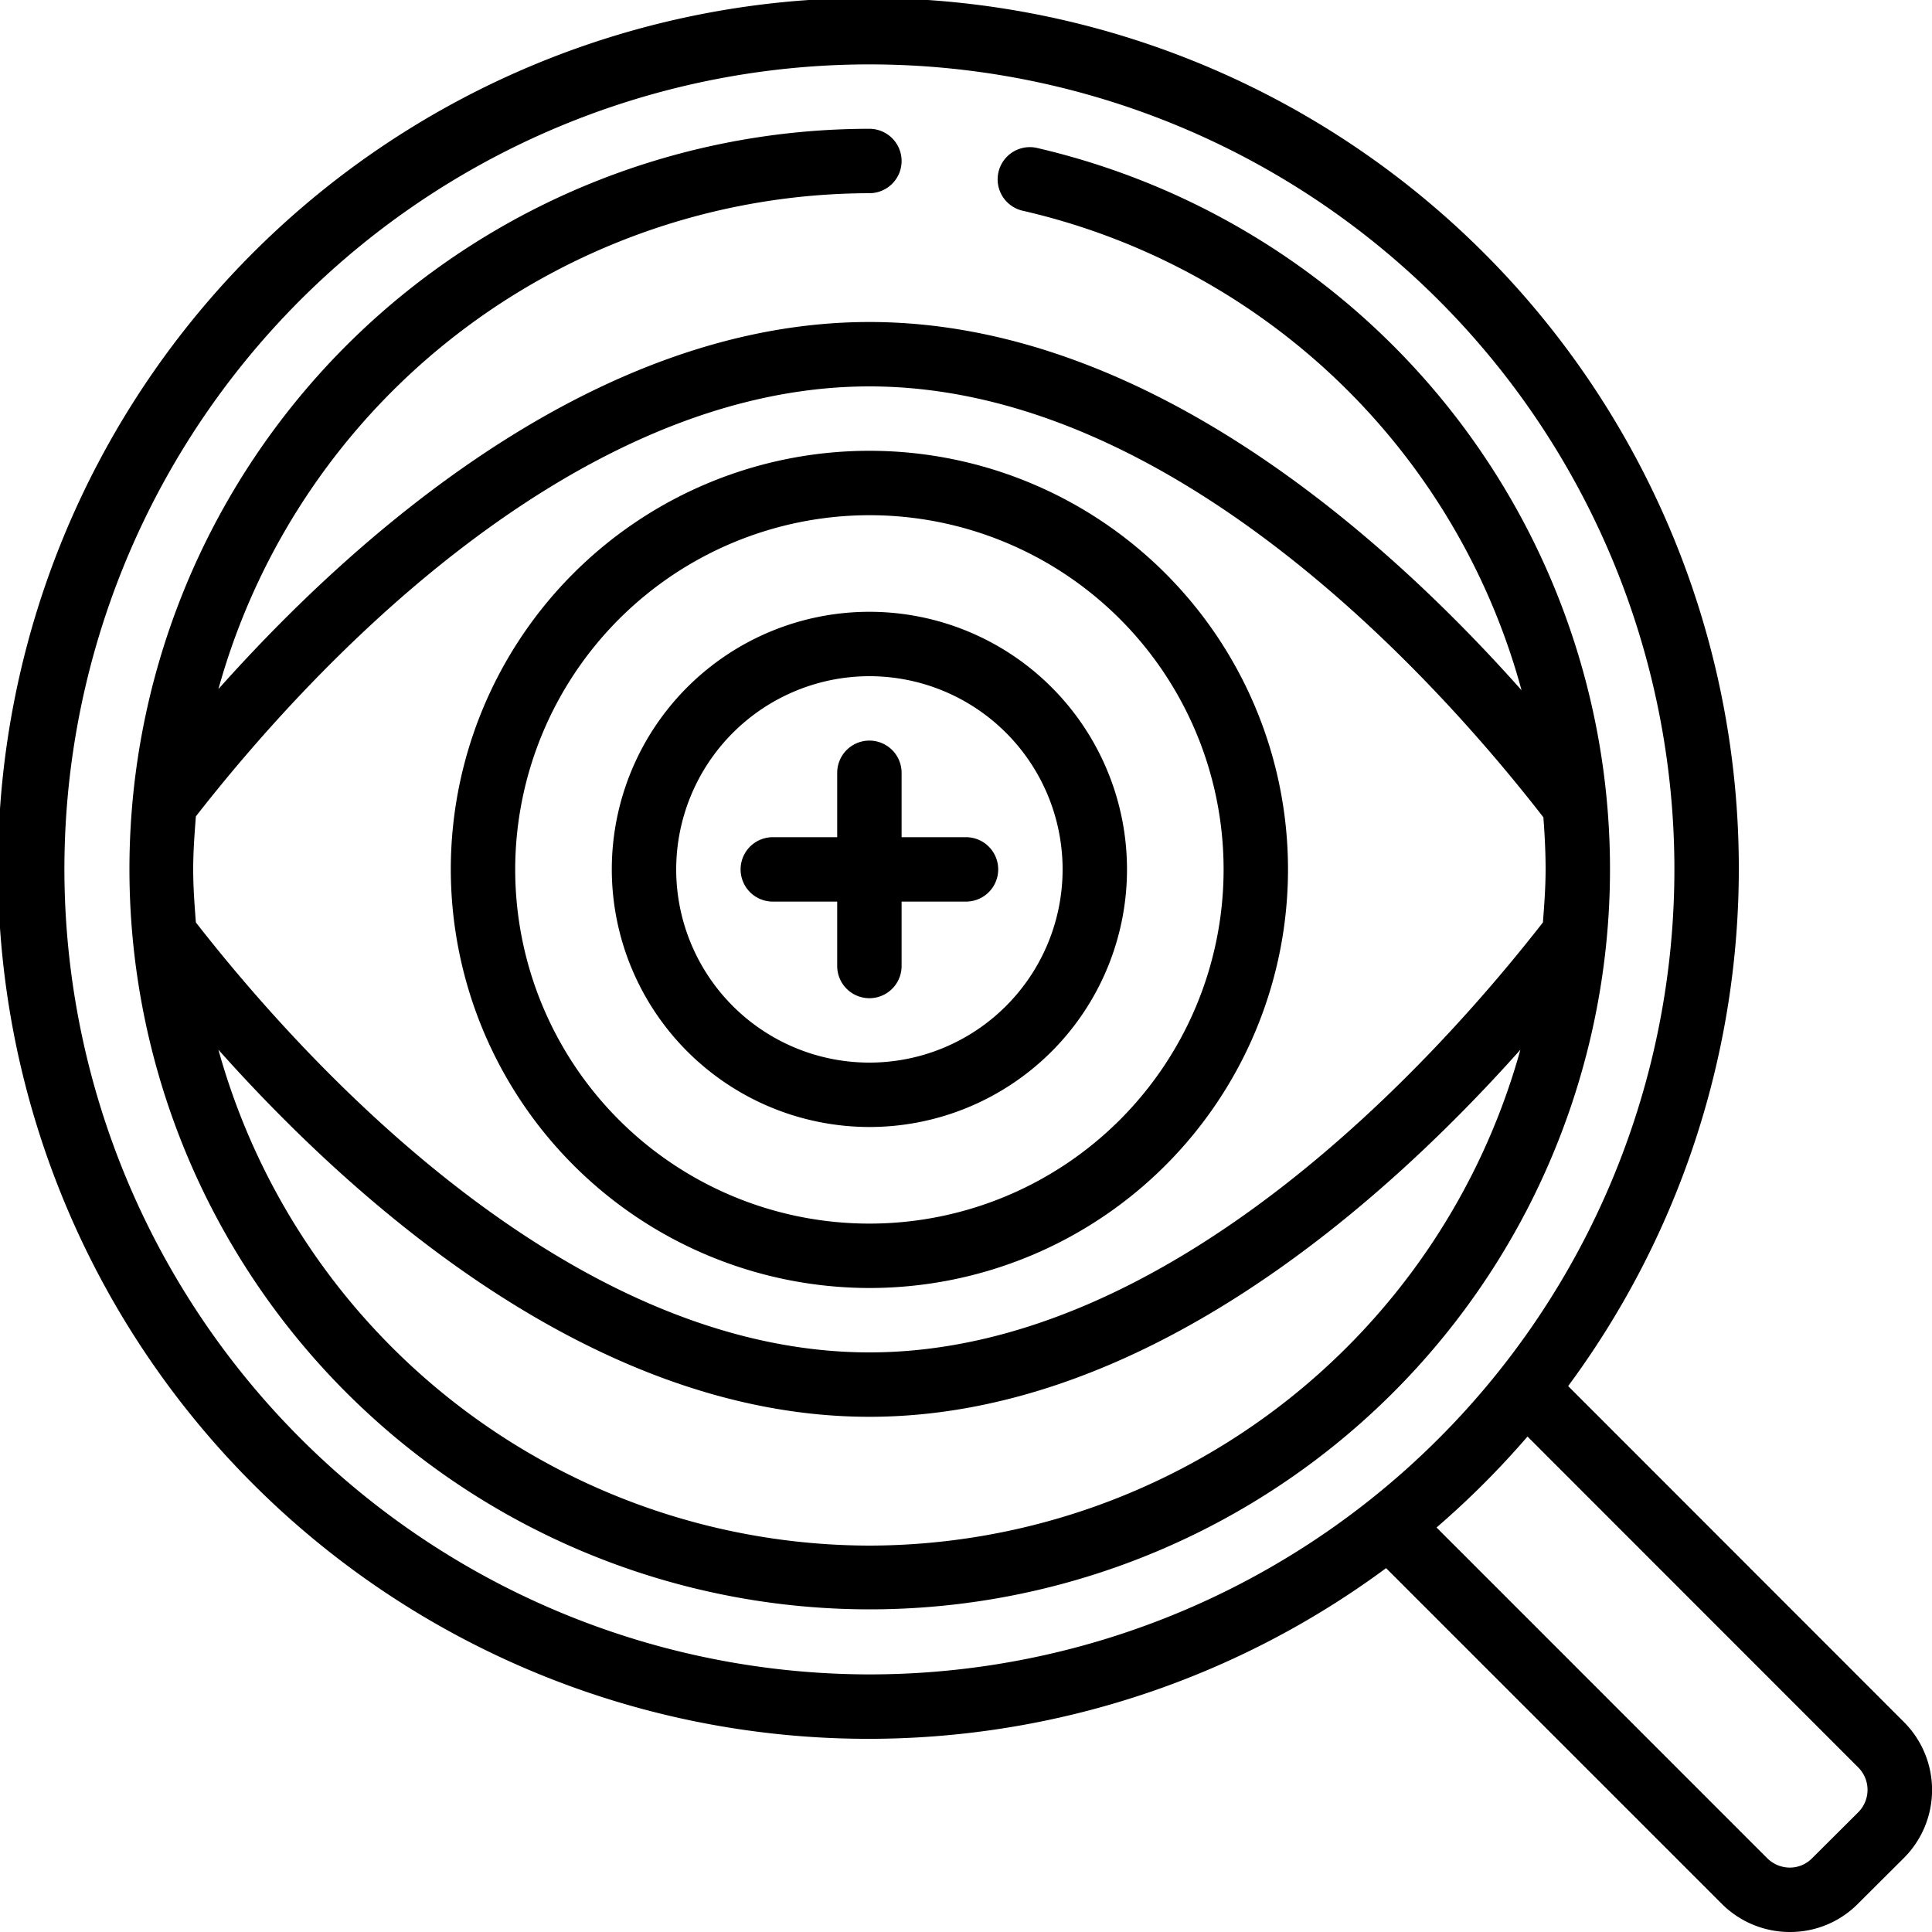
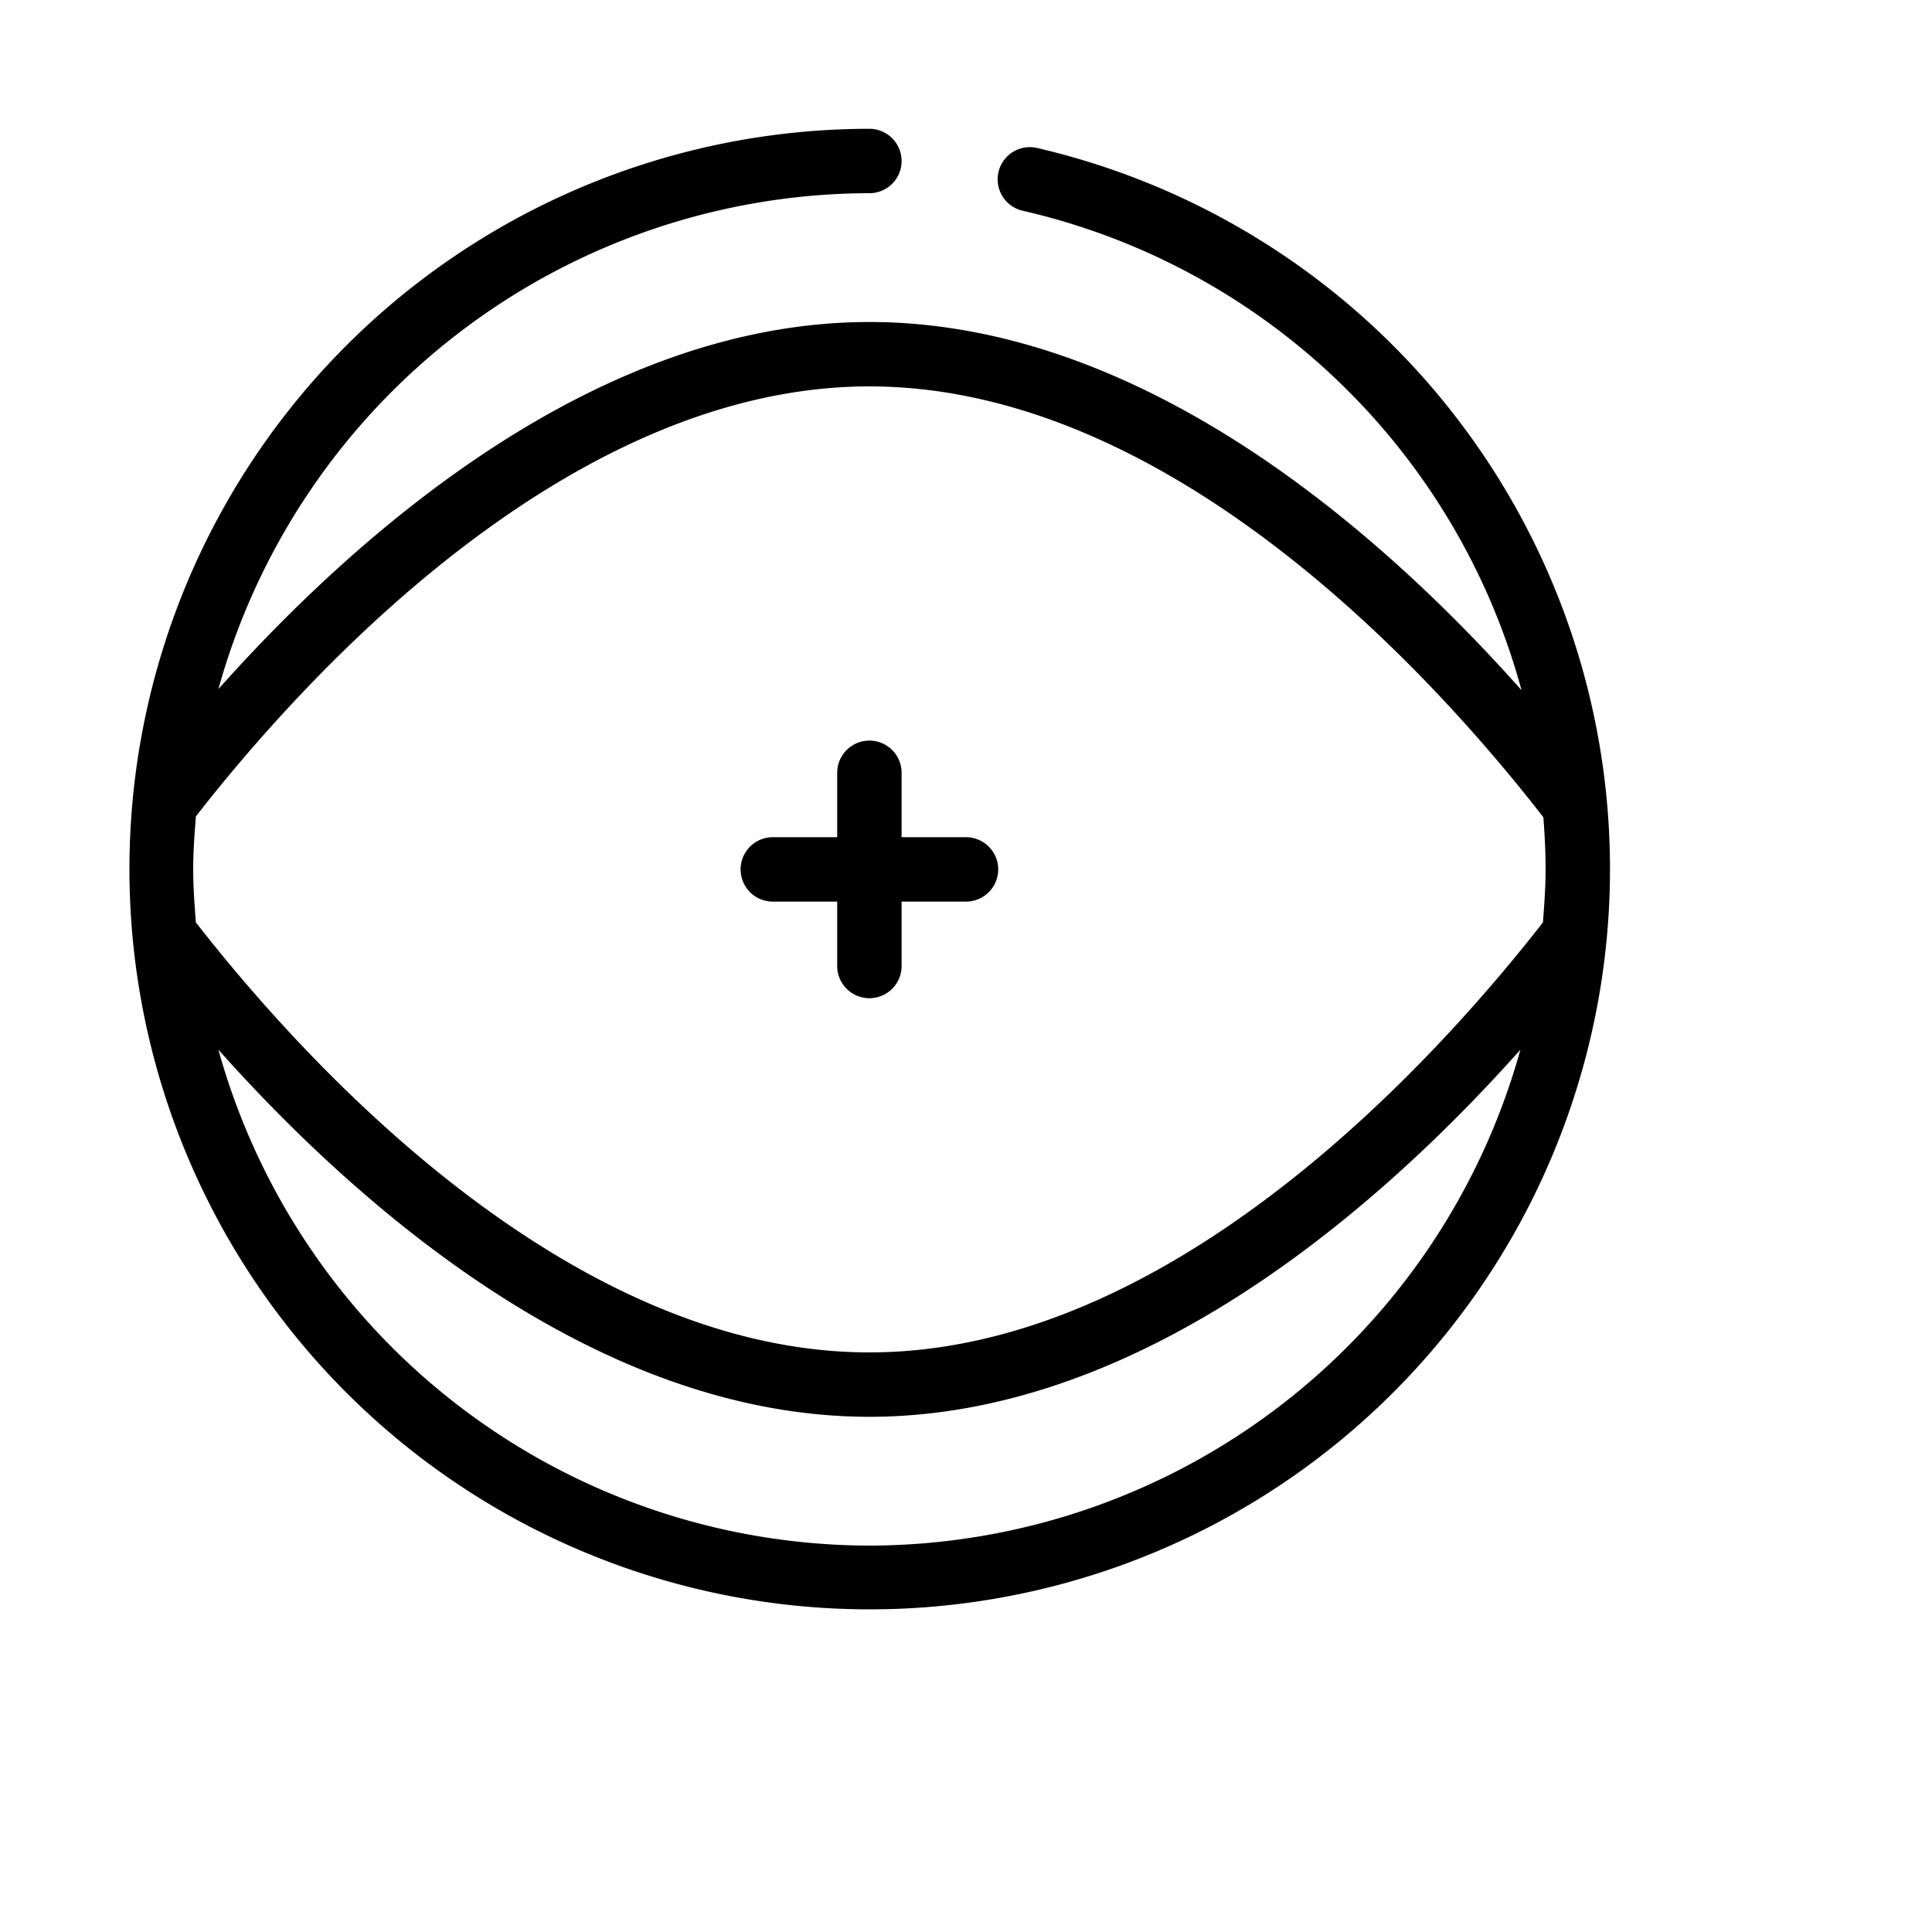
<svg xmlns="http://www.w3.org/2000/svg" id="Icons" viewBox="0 0 60 60" width="512" height="512">
-   <path d="M48.7,43.046A27.032,27.032,0,1,0,43.046,48.7L53.461,59.114A2.984,2.984,0,0,0,55.587,60H55.6a2.957,2.957,0,0,0,2.109-.886l1.405-1.4a2.985,2.985,0,0,0,0-4.249ZM2,27A25,25,0,1,1,27,52,25.028,25.028,0,0,1,2,27ZM57.7,56.291,56.286,57.7a.97.97,0,0,1-.7.3h0a1,1,0,0,1-.712-.3L44.613,47.438a27.1,27.1,0,0,0,2.825-2.825L57.7,54.88a.984.984,0,0,1,0,1.411Z" />
-   <path d="M27,40A13,13,0,1,0,14,27,13.015,13.015,0,0,0,27,40Zm0-24A11,11,0,1,1,16,27,11.013,11.013,0,0,1,27,16Z" />
-   <path d="M27,35a8,8,0,1,0-8-8A8.009,8.009,0,0,0,27,35Zm0-14a6,6,0,1,1-6,6A6.006,6.006,0,0,1,27,21Z" />
  <path d="M32.228,4.6a1,1,0,1,0-.456,1.947A20.893,20.893,0,0,1,47.253,21.436C42.976,16.623,35.538,10,27,10c-8.5,0-15.927,6.588-20.217,11.4A21.021,21.021,0,0,1,27,6a1,1,0,0,0,0-2,22.99,22.99,0,1,0,5.228.6ZM27,12c9.465,0,17.668,9.175,20.931,13.382.041.535.069,1.074.069,1.618s-.041,1.1-.083,1.646C44.634,32.858,36.426,42,27,42S9.366,32.858,6.083,28.646C6.041,28.1,6,27.555,6,27s.041-1.1.083-1.646C9.366,21.142,17.574,12,27,12Zm0,36A21.021,21.021,0,0,1,6.783,32.6C11.073,37.412,18.5,44,27,44s15.927-6.588,20.217-11.4A21.021,21.021,0,0,1,27,48Z" />
  <path d="M24,28h2v2a1,1,0,0,0,2,0V28h2a1,1,0,0,0,0-2H28V24a1,1,0,0,0-2,0v2H24a1,1,0,0,0,0,2Z" />
</svg>